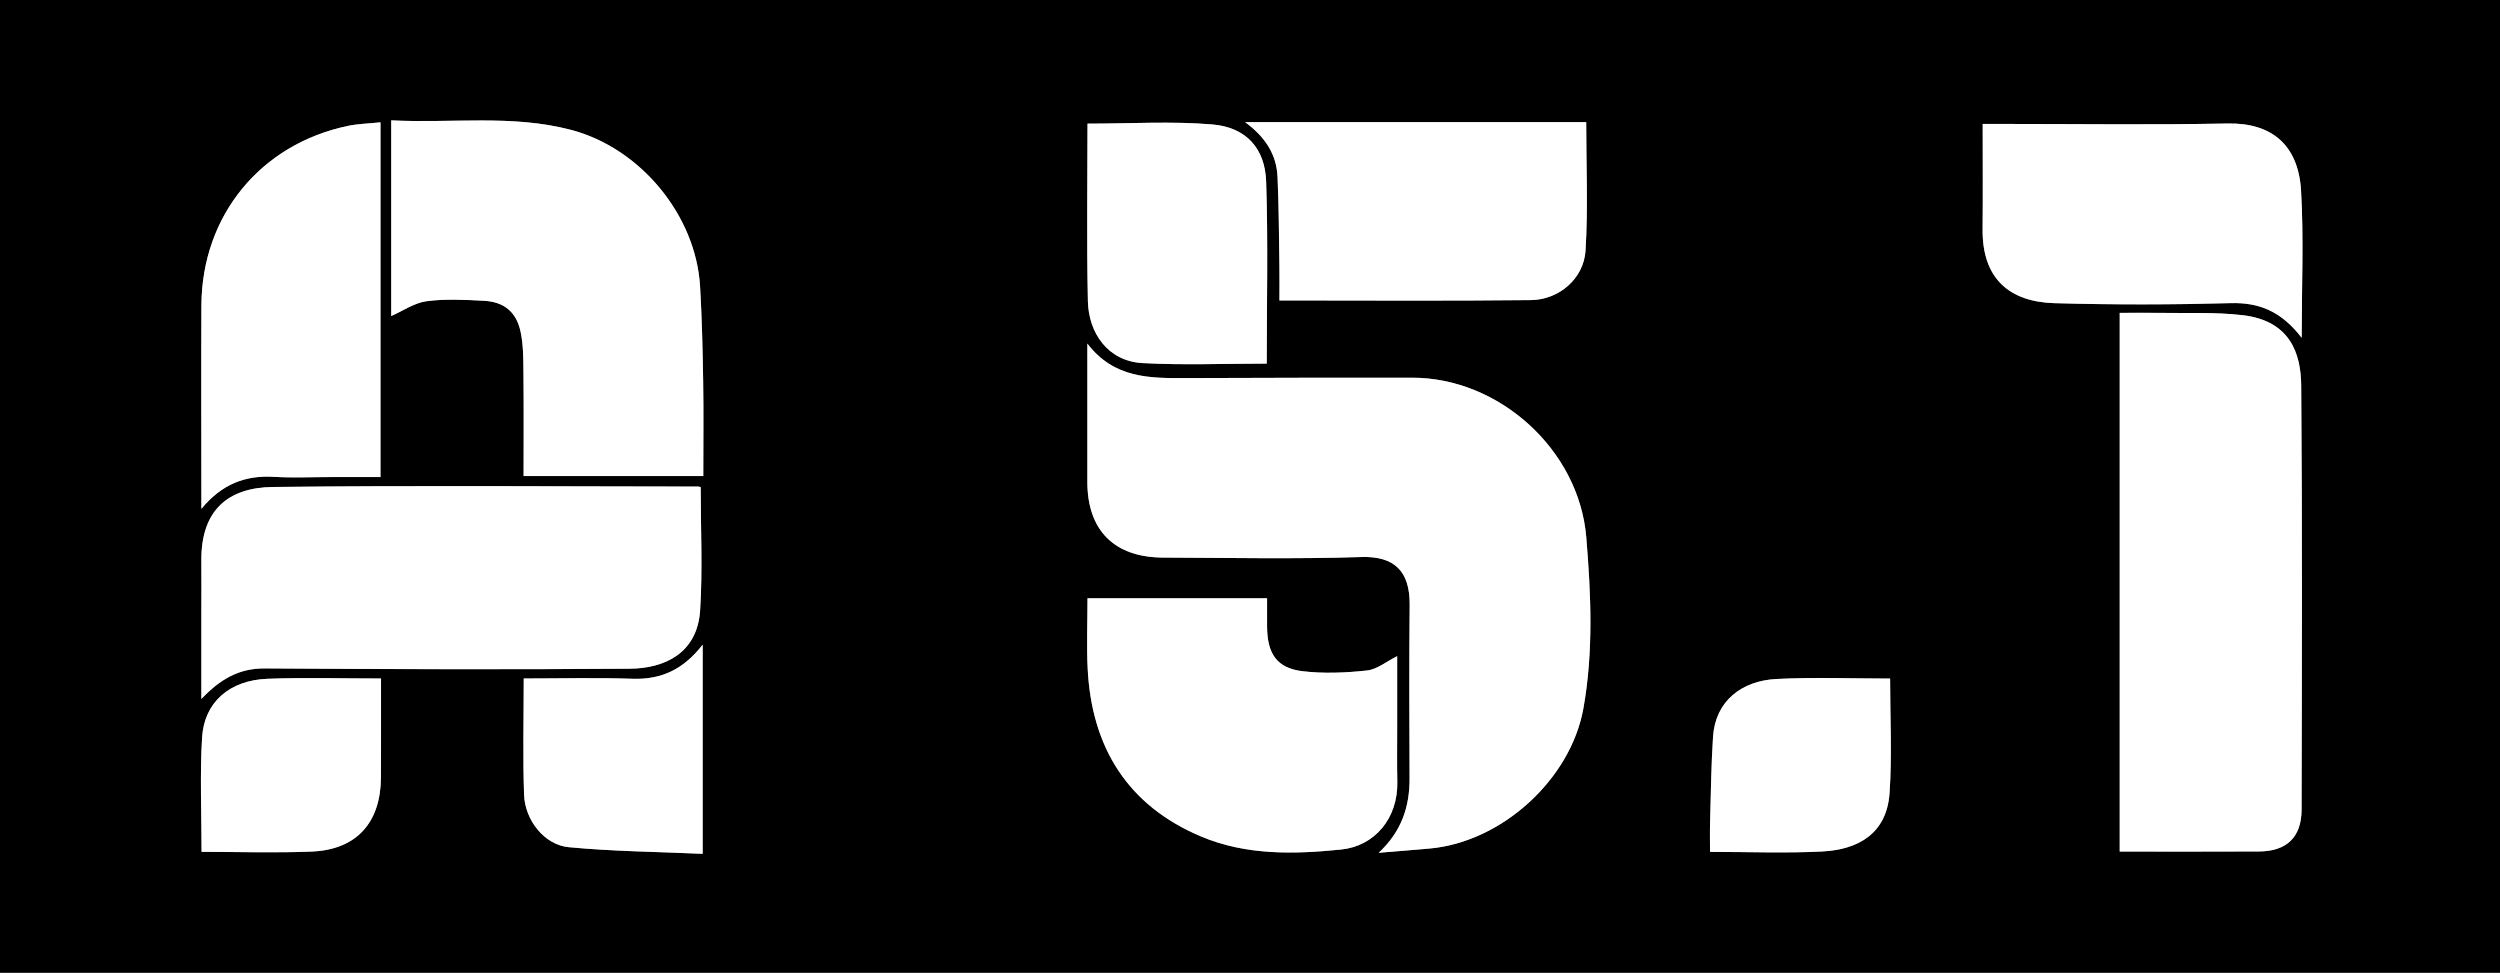
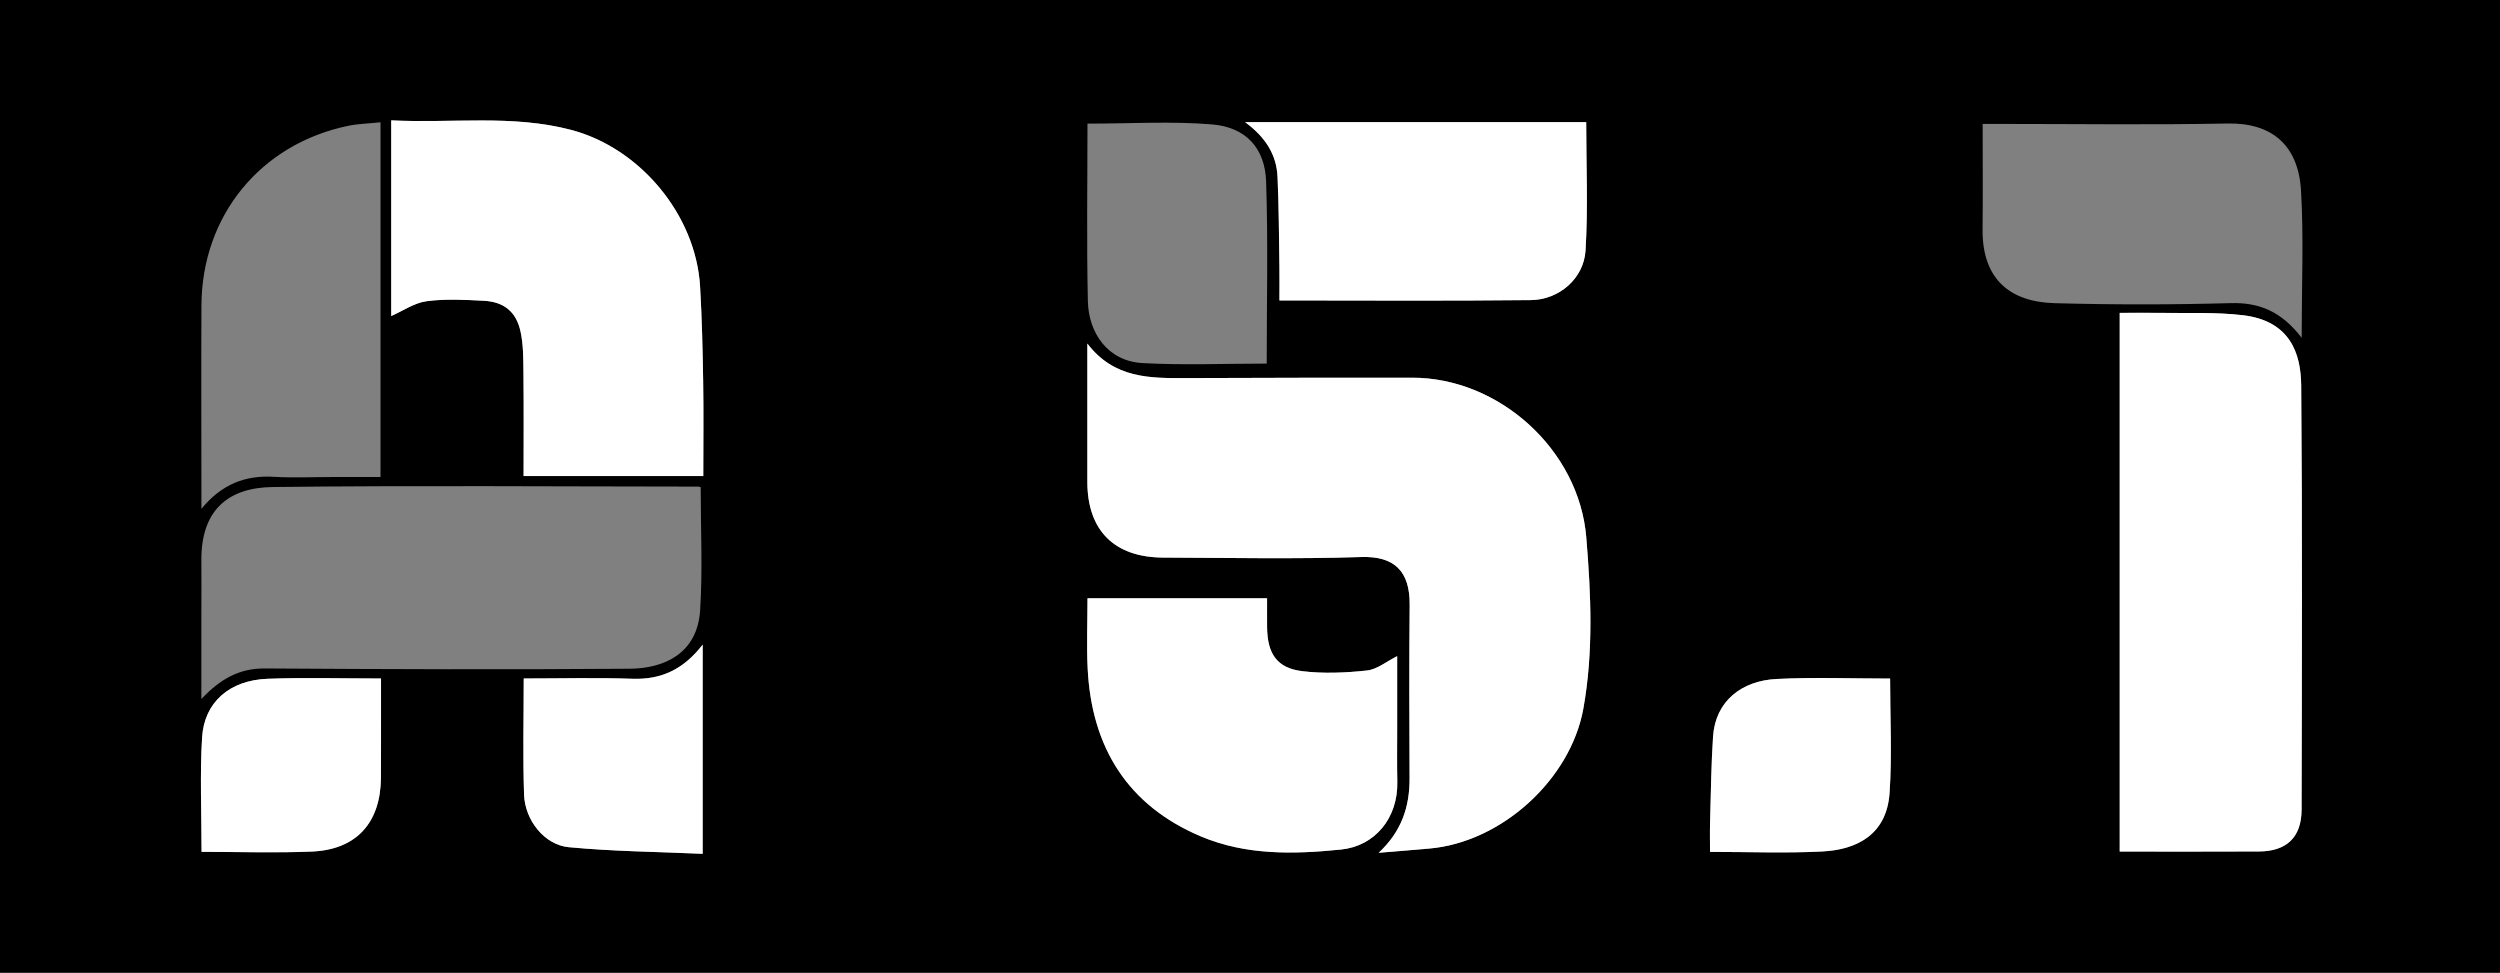
<svg xmlns="http://www.w3.org/2000/svg" id="Calque_2" viewBox="0 0 595.3 231.63">
  <rect x="0" y="0" width="595.3" height="231.63" fill="#808080" stroke="none" />
  <defs>
    <style>      .cls-1 {        fill: #fff;      }    </style>
  </defs>
  <g id="Calque_1-2" data-name="Calque_1">
    <path d="M0,0h595.3v231.63H0c0-77.21,0-154.42,0-231.63ZM328.28,203.07c4.02-.34,8.03-.67,12.05-1.01,17.18-1.48,33.66-16.41,36.71-33.39,2.42-13.54,1.81-27.18.68-40.76-1.72-20.78-20.7-37.99-41.48-37.97-17.95.01-35.89,0-53.84.09-8.59.04-17.12.11-23.48-8.22,0,11.6-.02,22.29,0,32.98.02,11.53,6.42,17.94,18.06,17.98,15.73.06,31.48.38,47.2-.13,7.8-.25,11.57,3.33,11.49,11.38-.13,13.77-.08,27.54-.02,41.3.03,6.84-1.94,12.71-7.37,17.75ZM504.74,202.78c11.36,0,22.28.05,33.21-.02,6.53-.04,10.09-3.38,10.11-9.94.08-33.65.19-67.31-.09-100.96-.06-7.74-2.67-15.48-13.95-16.8-6.54-.77-13.22-.43-19.83-.55-3.14-.06-6.28,0-9.44,0v128.28ZM166.85,116.02c-.11-.03-.34-.15-.57-.15-33.77-.02-67.55-.3-101.31.1-10.5.12-17.17,5.36-17.02,17.66.05,4.05,0,8.11,0,12.16,0,6.69,0,13.38,0,20.66,4.44-4.7,8.96-7.32,15.08-7.28,28.98.19,57.96.29,86.94.07,7.99-.06,16.09-3.47,16.75-13.96.61-9.62.13-19.3.13-29.25ZM93.15,28.66v46.59c2.8-1.23,5.51-3.14,8.42-3.53,4.46-.6,9.08-.34,13.61-.11,4.79.25,7.74,2.61,8.76,7.31.69,3.16.67,6.51.7,9.78.09,8.19.03,16.38.03,24.65h42.79c0-7.73.09-15.2-.03-22.68-.12-7.47-.3-14.95-.73-22.42-.98-17.02-14.24-33-30.76-37.34-14.02-3.68-28.31-1.52-42.8-2.26ZM258.95,142.46c0,5.78-.23,11.29.04,16.77.94,18.72,9.5,32.58,27.01,39.96,10.65,4.49,22,4.26,33.33,3.1,8.03-.82,13.57-7.45,13.39-16.1-.09-4.3-.03-8.6-.03-12.9,0-5.82,0-11.64,0-17.05-2.55,1.27-4.78,3.16-7.2,3.42-5.09.55-10.34.78-15.41.16-6.01-.73-8.3-4.14-8.37-10.45-.03-2.28,0-4.56,0-6.91h-42.77ZM90.6,29.12c-2.83.3-5.31.35-7.69.84-20.86,4.32-34.83,21.38-34.94,42.71-.08,14.73-.01,29.47-.01,44.2,0,1.16,0,2.33,0,4.29,4.89-5.93,10.51-8.03,17.29-7.62,4.53.27,9.08.05,13.63.05,3.88,0,7.75,0,11.73,0V29.12ZM548.07,80.42c0-12.27.51-23.68-.15-35.02-.64-10.93-7.05-16.19-17.46-15.99-18.05.35-36.12.1-54.18.1-1.31,0-2.61,0-4.17,0,0,8.66.07,16.86-.02,25.07-.12,11.81,6.44,17.31,17.12,17.61,13.99.39,28.01.38,42.01-.01,6.91-.19,12.11,2.1,16.84,8.24ZM377.71,29.09h-81.23c4.83,3.54,7.49,7.71,7.72,13.02.32,7.11.33,14.23.45,21.34.04,2.65,0,5.29,0,8.09,20.33,0,40.12.14,59.9-.08,6.7-.08,12.58-5.14,12.99-11.8.62-10.11.16-20.29.16-30.57ZM258.95,29.44c0,14.01-.22,28.13.09,42.25.16,7.51,4.67,14.32,13.05,14.77,9.74.53,19.53.12,29.54.12,0-14.4.34-28.88-.14-43.33-.26-7.97-4.81-12.95-12.84-13.62-9.7-.81-19.53-.19-29.71-.19ZM167.32,153.5c-4.61,5.96-9.91,8.37-16.74,8.13-8.54-.3-17.1-.07-25.87-.07,0,9.51-.23,18.58.08,27.64.21,6.09,4.85,11.97,10.61,12.53,10.54,1.01,21.16,1.1,31.92,1.58v-49.81ZM450.07,161.58c-8.91,0-18-.35-27.05.1-8.28.42-14.53,5.25-15.1,13.7-.46,6.83-.52,13.69-.71,20.54-.07,2.27-.01,4.54-.01,6.93,9.31,0,18.04.35,26.74-.1,8.13-.42,15.33-3.94,16.01-13.94.61-8.88.13-17.83.13-27.23ZM48,202.85c9.07,0,17.67.29,26.24-.07,10.64-.45,16.41-6.86,16.47-17.61.03-4.91.01-9.82.02-14.73,0-2.89,0-5.78,0-8.87-9.36,0-18.2-.26-27.01.07-9.06.34-15.09,5.57-15.6,14-.54,8.9-.12,17.86-.12,27.22Z" />
    <path class="cls-1" d="M328.28,203.07c5.43-5.04,7.4-10.91,7.37-17.75-.06-13.77-.11-27.54.02-41.3.07-8.05-3.69-11.63-11.49-11.38-15.72.51-31.47.19-47.2.13-11.64-.04-18.03-6.45-18.06-17.98-.02-10.69,0-21.38,0-32.98,6.36,8.33,14.89,8.26,23.48,8.22,17.95-.09,35.89-.08,53.84-.09,20.78-.02,39.76,17.2,41.48,37.97,1.13,13.59,1.74,27.23-.68,40.76-3.04,16.99-19.53,31.91-36.71,33.39-4.01.35-8.03.68-12.05,1.01Z" />
    <path class="cls-1" d="M504.74,202.78V74.5c3.16,0,6.3-.05,9.44,0,6.62.12,13.29-.22,19.83.55,11.29,1.32,13.89,9.07,13.95,16.8.28,33.65.17,67.31.09,100.96-.02,6.55-3.57,9.9-10.11,9.94-10.92.06-21.85.02-33.21.02Z" />
-     <path class="cls-1" d="M166.85,116.02c0,9.95.48,19.64-.13,29.25-.66,10.49-8.76,13.9-16.75,13.96-28.98.22-57.96.12-86.94-.07-6.12-.04-10.64,2.58-15.08,7.28,0-7.28,0-13.97,0-20.66,0-4.05.04-8.11,0-12.16-.14-12.29,6.52-17.53,17.02-17.66,33.77-.4,67.54-.12,101.31-.1.23,0,.46.12.57.15Z" />
    <path class="cls-1" d="M93.15,28.66c14.48.74,28.77-1.42,42.8,2.26,16.52,4.33,29.77,20.31,30.76,37.34.43,7.46.61,14.94.73,22.42.12,7.47.03,14.95.03,22.68h-42.79c0-8.27.06-16.46-.03-24.65-.04-3.27-.01-6.61-.7-9.78-1.02-4.71-3.97-7.07-8.76-7.31-4.53-.23-9.15-.49-13.61.11-2.92.39-5.63,2.3-8.42,3.53V28.66Z" />
    <path class="cls-1" d="M258.95,142.46h42.77c0,2.35-.02,4.63,0,6.91.07,6.32,2.36,9.72,8.37,10.45,5.07.62,10.31.39,15.41-.16,2.41-.26,4.65-2.15,7.2-3.42,0,5.41,0,11.23,0,17.05,0,4.3-.06,8.6.03,12.9.17,8.65-5.36,15.28-13.39,16.1-11.33,1.16-22.68,1.38-33.33-3.1-17.51-7.38-26.07-21.24-27.01-39.96-.28-5.48-.04-10.99-.04-16.77Z" />
-     <path class="cls-1" d="M90.6,29.12v84.48c-3.98,0-7.85,0-11.73,0-4.54,0-9.1.22-13.63-.05-6.78-.41-12.4,1.68-17.29,7.62,0-1.96,0-3.13,0-4.29,0-14.73-.06-29.47.01-44.2.11-21.33,14.08-38.39,34.94-42.71,2.38-.49,4.86-.54,7.69-.84Z" />
-     <path class="cls-1" d="M548.07,80.42c-4.73-6.13-9.93-8.43-16.84-8.24-13.99.39-28.01.41-42.01.01-10.69-.3-17.24-5.8-17.12-17.61.08-8.21.02-16.42.02-25.07,1.56,0,2.87,0,4.17,0,18.06,0,36.12.25,54.18-.1,10.41-.2,16.82,5.06,17.46,15.99.66,11.34.15,22.75.15,35.02Z" />
    <path class="cls-1" d="M377.71,29.09c0,10.28.46,20.46-.16,30.57-.41,6.66-6.29,11.72-12.99,11.8-19.78.22-39.56.08-59.9.08,0-2.79.04-5.44,0-8.09-.12-7.11-.13-14.24-.45-21.34-.24-5.31-2.9-9.48-7.72-13.02h81.23Z" />
-     <path class="cls-1" d="M258.95,29.44c10.18,0,20-.62,29.71.19,8.03.67,12.57,5.65,12.84,13.62.48,14.45.14,28.93.14,43.33-10.01,0-19.8.4-29.54-.12-8.38-.45-12.89-7.26-13.05-14.77-.31-14.11-.09-28.24-.09-42.25Z" />
    <path class="cls-1" d="M167.32,153.5v49.81c-10.75-.48-21.38-.57-31.92-1.58-5.77-.55-10.41-6.43-10.61-12.53-.3-9.05-.08-18.13-.08-27.64,8.77,0,17.33-.23,25.87.07,6.82.24,12.13-2.17,16.74-8.13Z" />
    <path class="cls-1" d="M450.07,161.58c0,9.4.48,18.35-.13,27.23-.68,10-7.88,13.52-16.01,13.94-8.7.45-17.43.1-26.74.1,0-2.39-.06-4.66.01-6.93.2-6.85.26-13.71.71-20.54.57-8.45,6.81-13.28,15.1-13.7,9.05-.46,18.14-.1,27.05-.1Z" />
    <path class="cls-1" d="M48,202.85c0-9.35-.42-18.31.12-27.22.51-8.43,6.54-13.66,15.6-14,8.81-.33,17.65-.07,27.01-.07,0,3.09,0,5.98,0,8.87,0,4.91.01,9.82-.02,14.73-.07,10.75-5.83,17.17-16.47,17.61-8.57.36-17.17.07-26.24.07Z" />
  </g>
</svg>